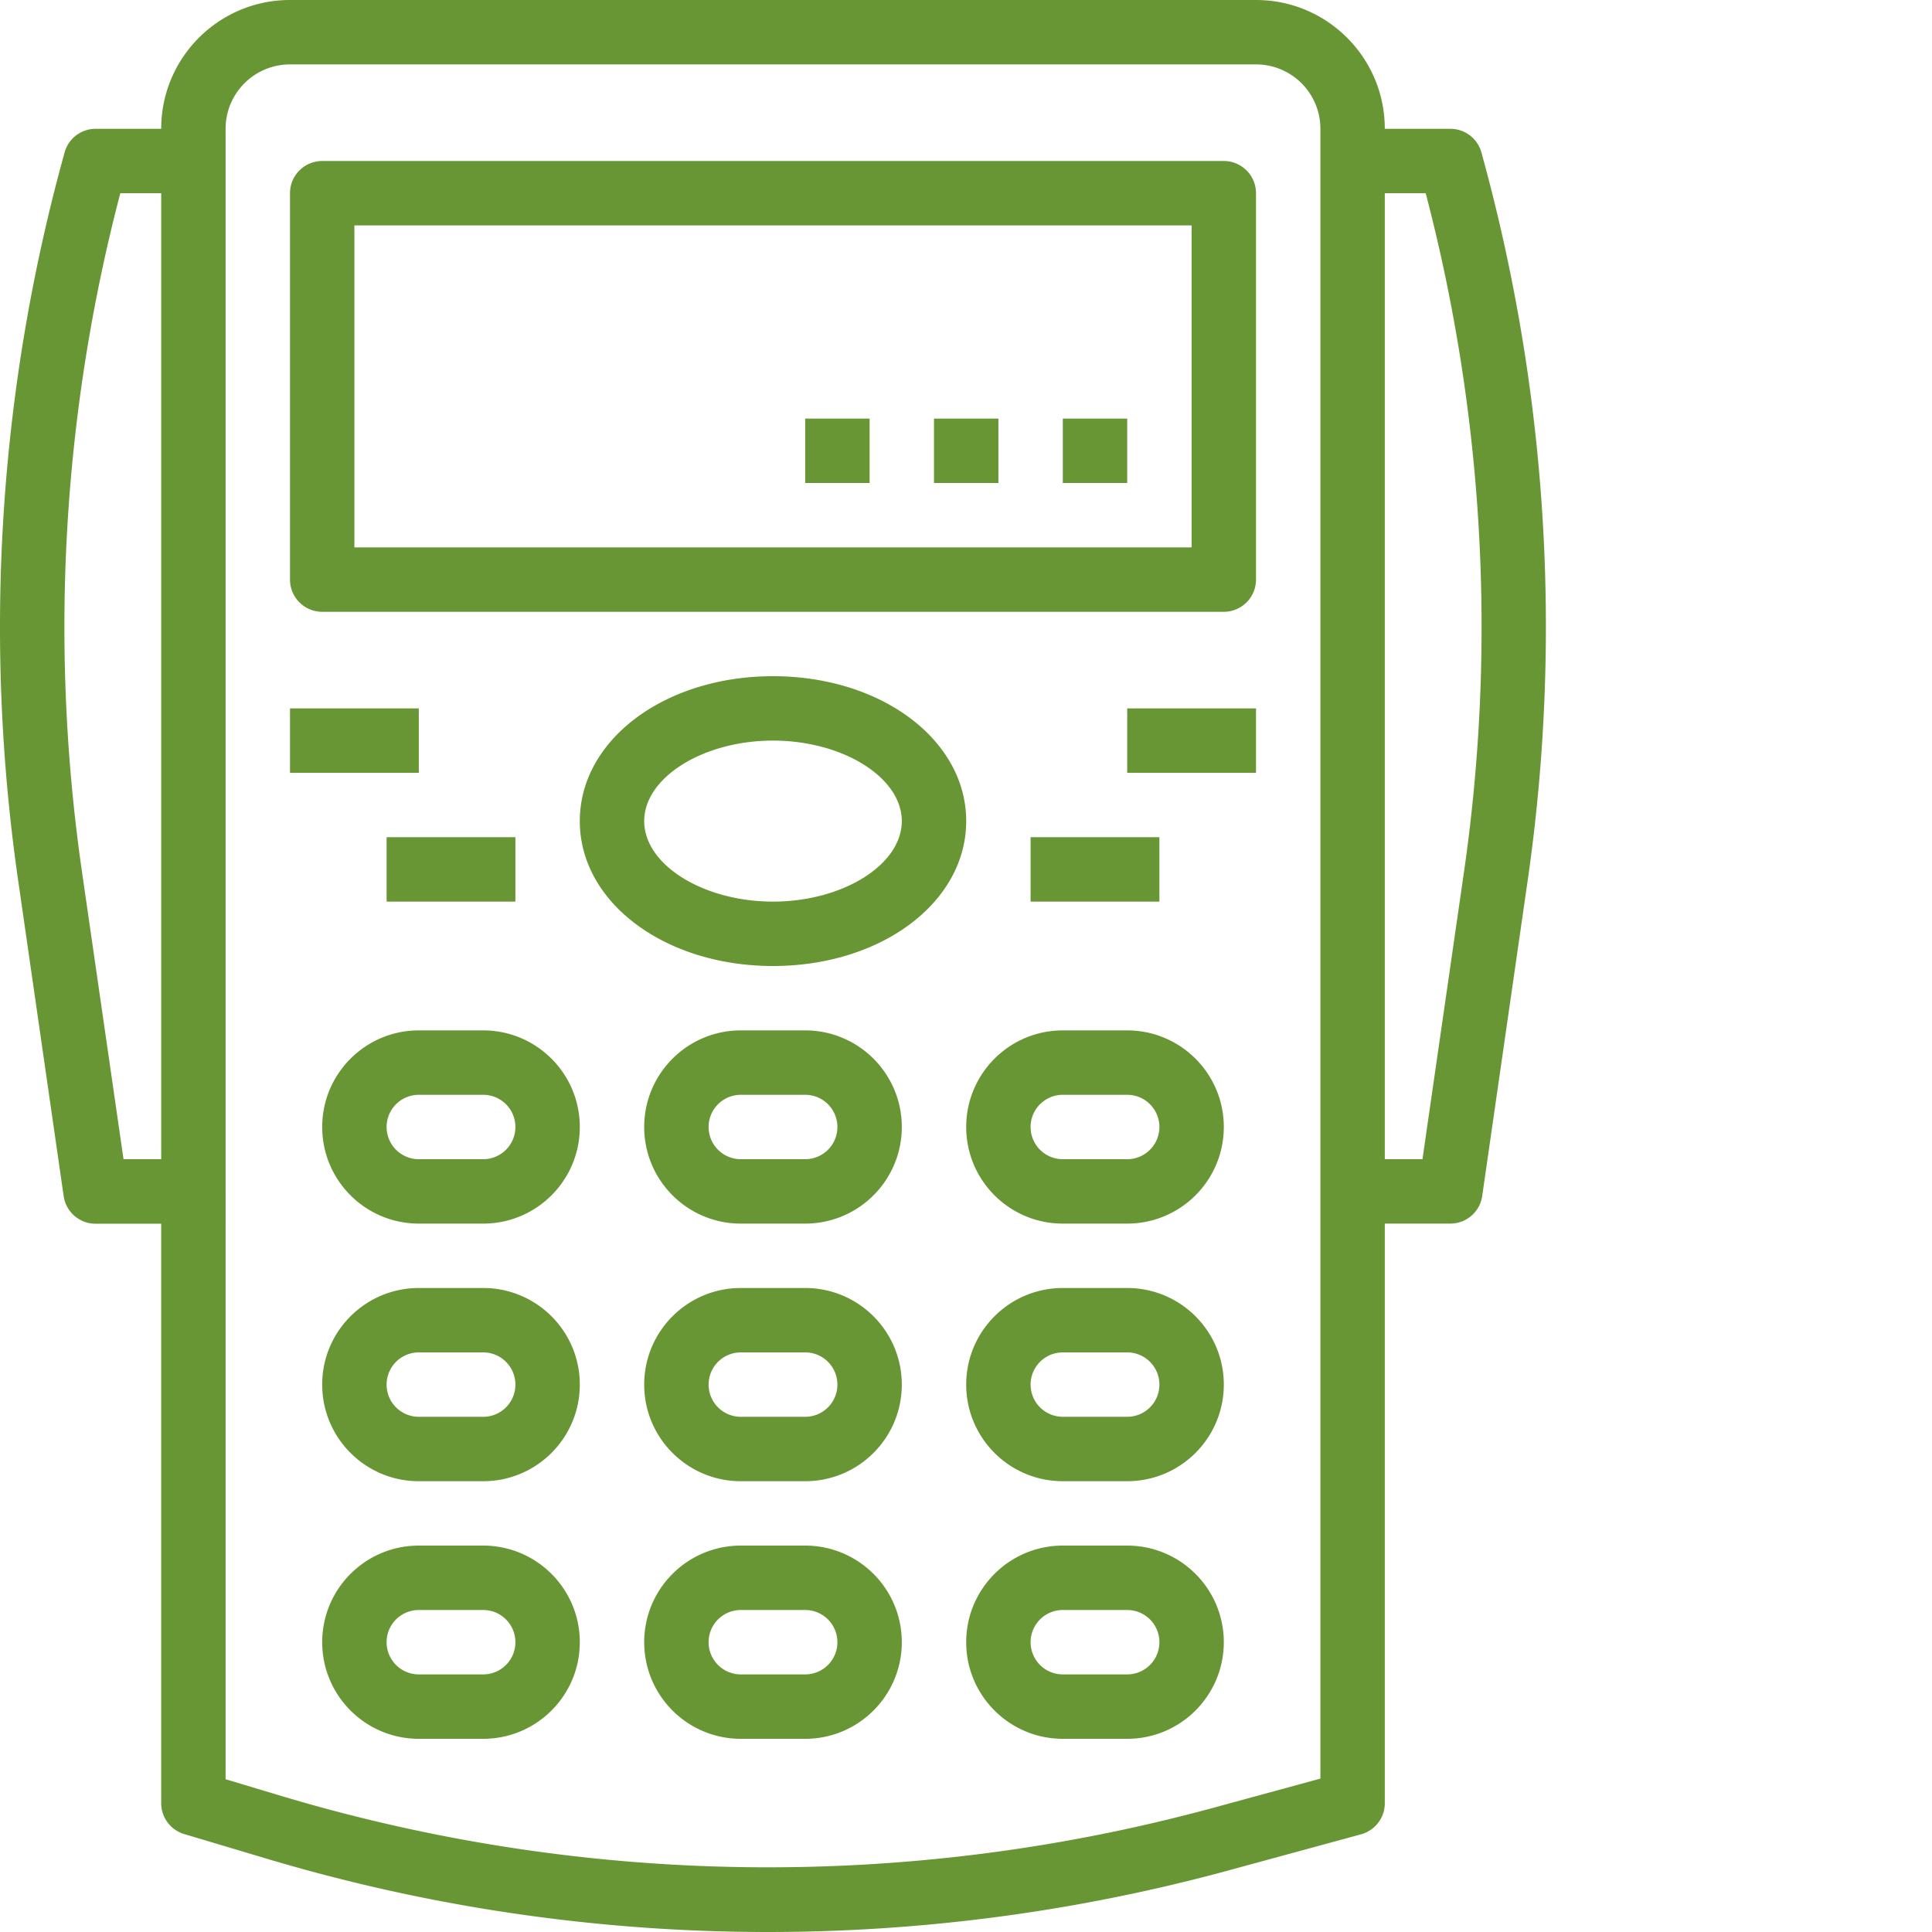
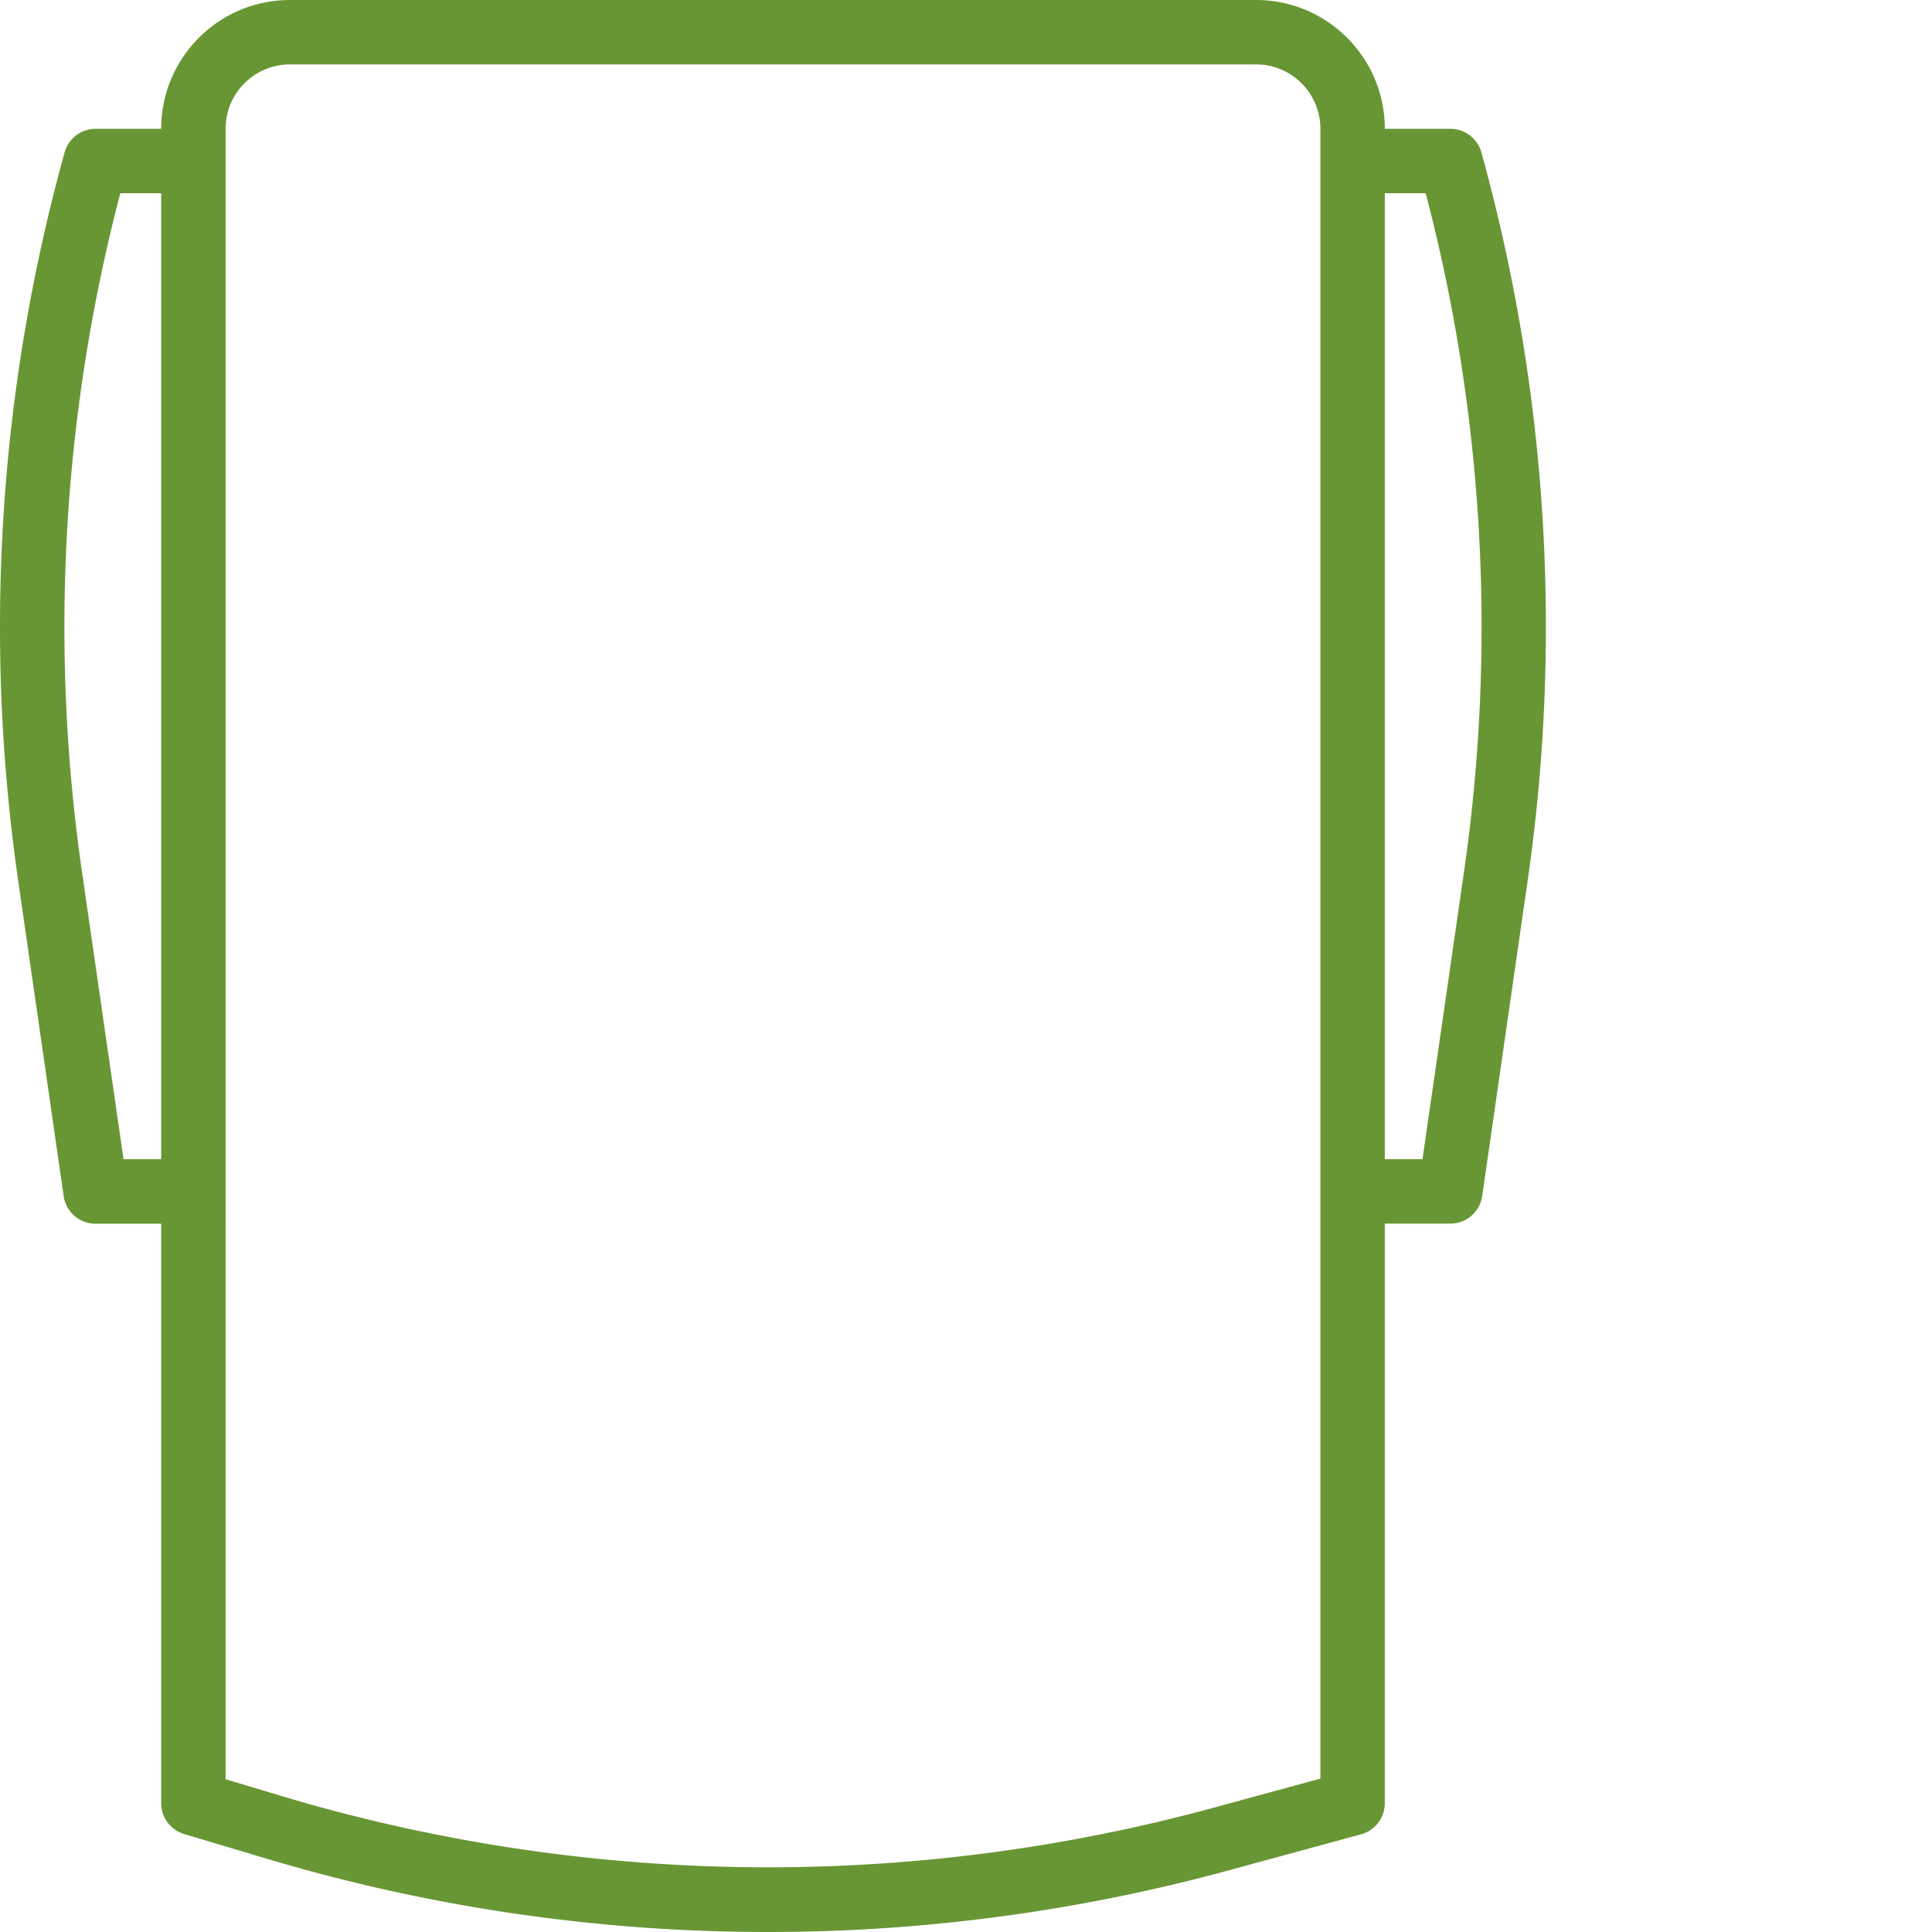
<svg xmlns="http://www.w3.org/2000/svg" version="1.1" width="512" height="512" x="0" y="0" viewBox="0 0 480 480" style="enable-background:new 0 0 512 512" xml:space="preserve" class="">
  <g>
    <path d="m45.754 455.664 19.894 5.938A434.895 434.895 0 0 0 190.801 480a435.701 435.701 0 0 0 114.586-15.344l32.797-8.937A8.004 8.004 0 0 0 344.05 448V304h16.285a8.002 8.002 0 0 0 7.914-6.855l11.2-77.704a441.35 441.35 0 0 0-11.4-181.57A8 8 0 0 0 360.337 32H344.05c0-17.672-14.328-32-32-32h-240c-17.676 0-32 14.328-32 32H23.76a8 8 0 0 0-7.71 5.871A441.24 441.24 0 0 0 4.617 219.473l11.2 77.703a8.002 8.002 0 0 0 7.913 6.855h16.32V448a7.998 7.998 0 0 0 5.704 7.664zM354.21 48a425.41 425.41 0 0 1 9.437 169.16L353.41 288h-9.36V48zM56.05 32c0-8.836 7.16-16 16-16h240c8.836 0 16 7.164 16 16v409.887l-26.875 7.328a421.325 421.325 0 0 1-230.934-2.91l-14.191-4.258zM30.688 288l-10.239-70.84A425.412 425.412 0 0 1 29.891 48h10.16v240zm0 0" fill="#689634" opacity="1" data-original="#000000" />
-     <path d="M80.05 152h224a8 8 0 0 0 8-8V48a8 8 0 0 0-8-8h-224a8 8 0 0 0-8 8v96a8 8 0 0 0 8 8zm8-96h208v80h-208zm0 0" fill="#689634" opacity="1" data-original="#000000" />
-     <path d="M264.05 104h16v16h-16zM232.05 104h16v16h-16zM200.05 104h16v16h-16zM192.05 168c-26.913 0-48 15.816-48 36s21.087 36 48 36c26.91 0 48-15.816 48-36s-21.09-36-48-36zm0 56c-17.343 0-32-9.16-32-20s14.657-20 32-20 32 9.16 32 20-14.655 20-32 20zM120.05 256h-16c-13.257 0-24 10.746-24 24s10.743 24 24 24h16c13.255 0 24-10.746 24-24s-10.745-24-24-24zm0 32h-16a8 8 0 0 1 0-16h16a8 8 0 0 1 0 16zM200.05 256h-16c-13.257 0-24 10.746-24 24s10.743 24 24 24h16c13.255 0 24-10.746 24-24s-10.745-24-24-24zm0 32h-16a8 8 0 0 1 0-16h16a8 8 0 0 1 0 16zM280.05 256h-16c-13.257 0-24 10.746-24 24s10.743 24 24 24h16c13.255 0 24-10.746 24-24s-10.745-24-24-24zm0 32h-16a8 8 0 0 1 0-16h16a8 8 0 0 1 0 16zM120.05 320h-16c-13.257 0-24 10.746-24 24s10.743 24 24 24h16c13.255 0 24-10.746 24-24s-10.745-24-24-24zm0 32h-16a8 8 0 0 1 0-16h16a8 8 0 0 1 0 16zM200.05 320h-16c-13.257 0-24 10.746-24 24s10.743 24 24 24h16c13.255 0 24-10.746 24-24s-10.745-24-24-24zm0 32h-16a8 8 0 0 1 0-16h16a8 8 0 0 1 0 16zM280.05 320h-16c-13.257 0-24 10.746-24 24s10.743 24 24 24h16c13.255 0 24-10.746 24-24s-10.745-24-24-24zm0 32h-16a8 8 0 0 1 0-16h16a8 8 0 0 1 0 16zM120.05 384h-16c-13.257 0-24 10.746-24 24s10.743 24 24 24h16c13.255 0 24-10.746 24-24s-10.745-24-24-24zm0 32h-16a8 8 0 0 1 0-16h16a8 8 0 0 1 0 16zM200.05 384h-16c-13.257 0-24 10.746-24 24s10.743 24 24 24h16c13.255 0 24-10.746 24-24s-10.745-24-24-24zm0 32h-16a8 8 0 0 1 0-16h16a8 8 0 0 1 0 16zM280.05 384h-16c-13.257 0-24 10.746-24 24s10.743 24 24 24h16c13.255 0 24-10.746 24-24s-10.745-24-24-24zm0 32h-16a8 8 0 0 1 0-16h16a8 8 0 0 1 0 16zM72.05 176h32v16h-32zM96.05 208h32v16h-32zM280.05 176h32v16h-32zM256.05 208h32v16h-32zm0 0" fill="#689634" opacity="1" data-original="#000000" />
  </g>
</svg>